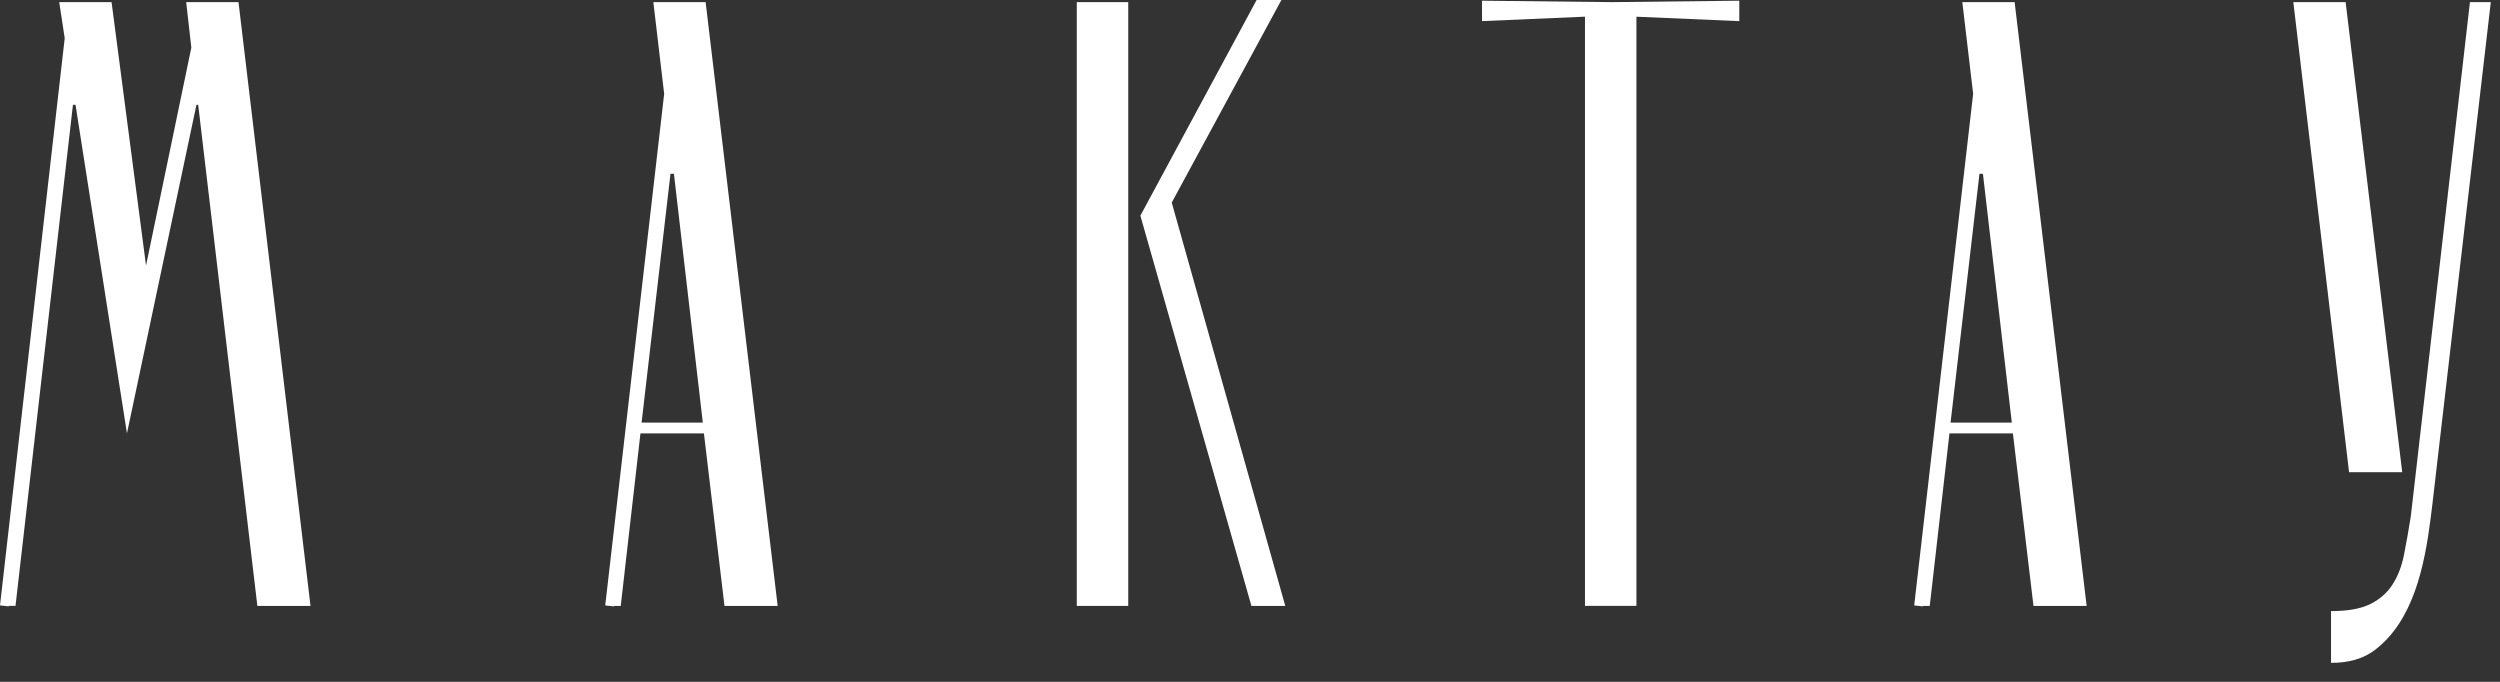
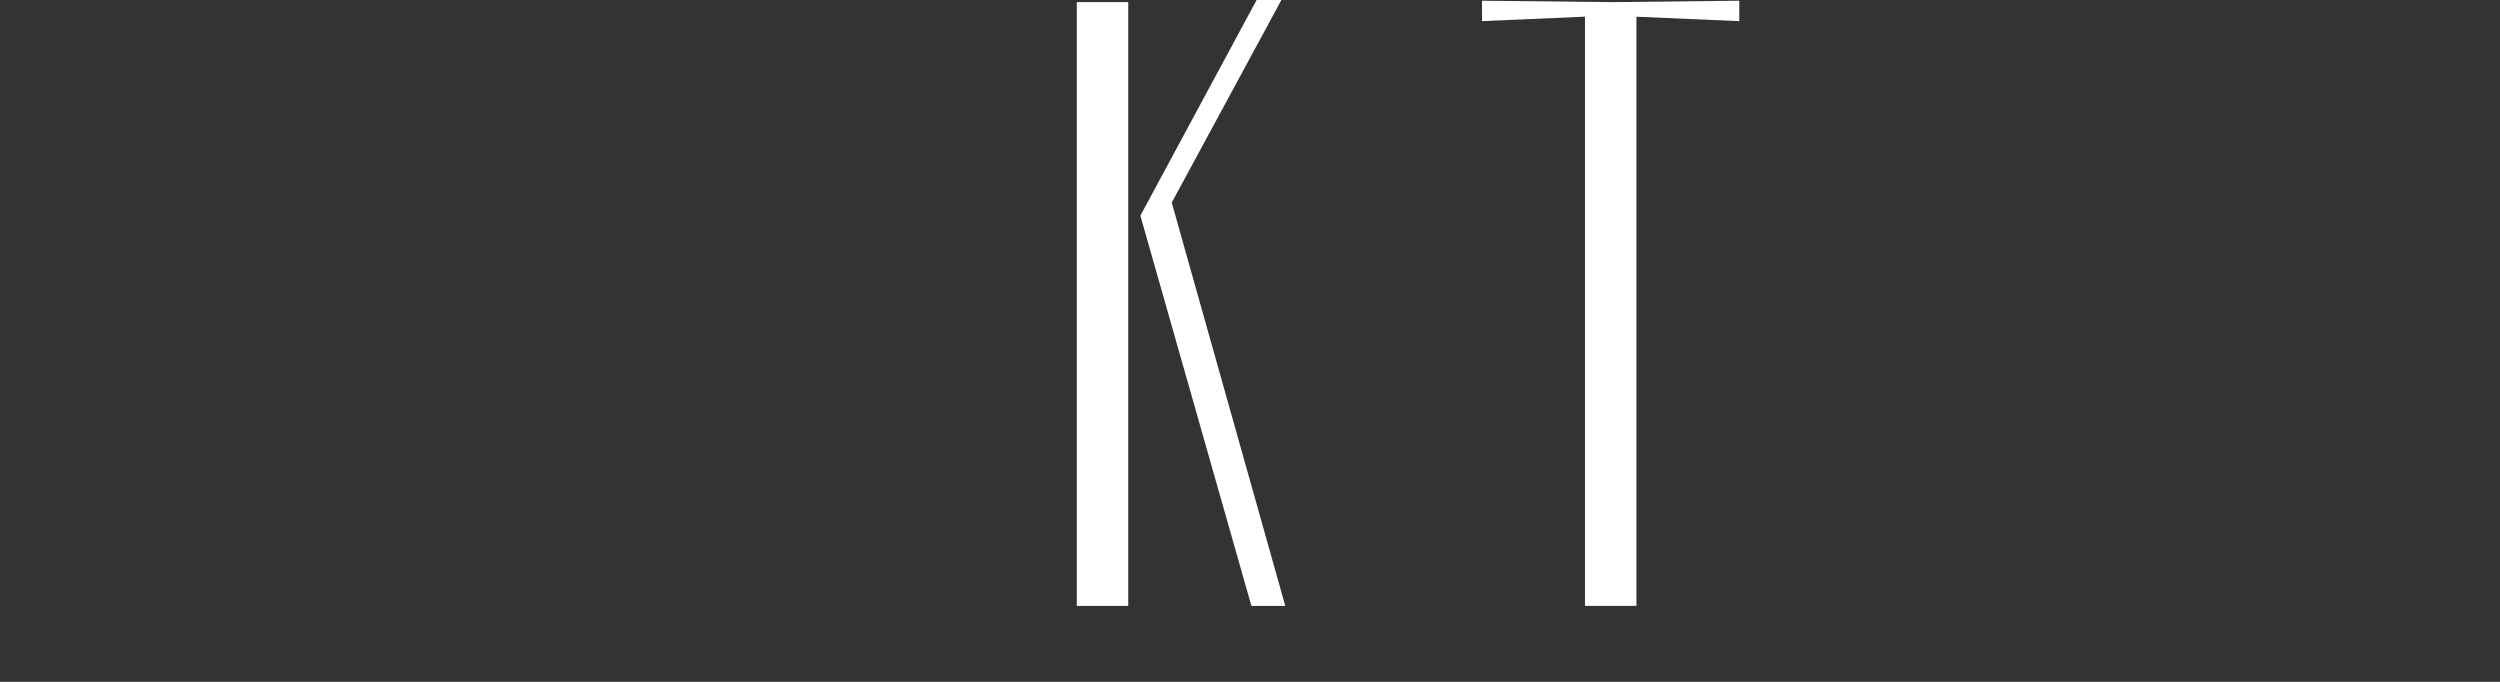
<svg xmlns="http://www.w3.org/2000/svg" width="88" height="24" viewBox="0 0 88 24" fill="none">
  <rect x="0" y="0" width="88" height="24" fill="#333333" stroke="none" />
-   <path d="M80.725 0.075H82.566L84.558 16.621H82.687L80.725 0.075ZM85.56 18.232C85.348 19.897 84.957 21.862 83.577 22.893C83.184 23.187 82.676 23.333 82.052 23.333V21.511C82.635 21.511 83.093 21.43 83.426 21.267C83.757 21.106 84.019 20.878 84.211 20.584C84.402 20.291 84.538 19.942 84.619 19.538C84.7 19.134 84.78 18.678 84.861 18.171L86.942 0.075H87.676C87.524 1.383 87.372 2.691 87.22 3.999C86.916 6.613 86.612 9.228 86.306 11.842C86.078 13.803 85.849 15.763 85.623 17.723C85.604 17.889 85.583 18.058 85.56 18.23V18.232Z" fill="white" />
  <path d="M39.714 0.075H37.903V21.328H39.714V0.075Z" fill="white" />
  <path d="M45.242 21.328C43.909 16.595 42.577 11.863 41.245 7.131C42.532 4.754 43.818 2.377 45.105 0C44.815 0 44.525 0 44.233 0L40.141 7.591C41.443 12.17 42.746 16.749 44.05 21.328H45.242Z" fill="white" />
  <path d="M61.223 0.025C59.731 0.042 58.237 0.058 56.746 0.075L52.167 0.025V0.743L55.791 0.587V21.326H57.602V0.588L61.223 0.744V0.025Z" fill="white" />
-   <path d="M8.395 0.075H6.554C6.614 0.609 6.675 1.143 6.735 1.677C6.203 4.234 5.671 6.791 5.14 9.348L3.927 0.075H2.085C2.15 0.498 2.214 0.921 2.278 1.345C1.519 8 0.76 14.655 0 21.31L0.154 21.326L0.307 21.344V21.326H0.546L2.568 3.688H2.658L4.469 15.255L6.915 3.688H6.976L9.059 21.328H10.93L8.395 0.075Z" fill="white" />
-   <path d="M24.838 0.075H22.998C23.125 1.151 23.252 2.228 23.379 3.304C22.687 9.307 21.996 15.309 21.304 21.311L21.458 21.328L21.611 21.345V21.328H21.85L22.544 15.255H24.778L25.502 21.328H27.374L24.838 0.075ZM23.601 6.117H23.722L24.739 14.875H22.584L23.601 6.117Z" fill="white" />
-   <path d="M70.915 0.075H69.074C69.201 1.151 69.328 2.228 69.455 3.304C68.764 9.307 68.072 15.309 67.38 21.311L67.534 21.328L67.687 21.345V21.328H67.927L68.621 15.255H70.854L71.579 21.328H73.45L70.915 0.075ZM69.677 6.117H69.799L70.816 14.875H68.66L69.677 6.117Z" fill="white" />
</svg>